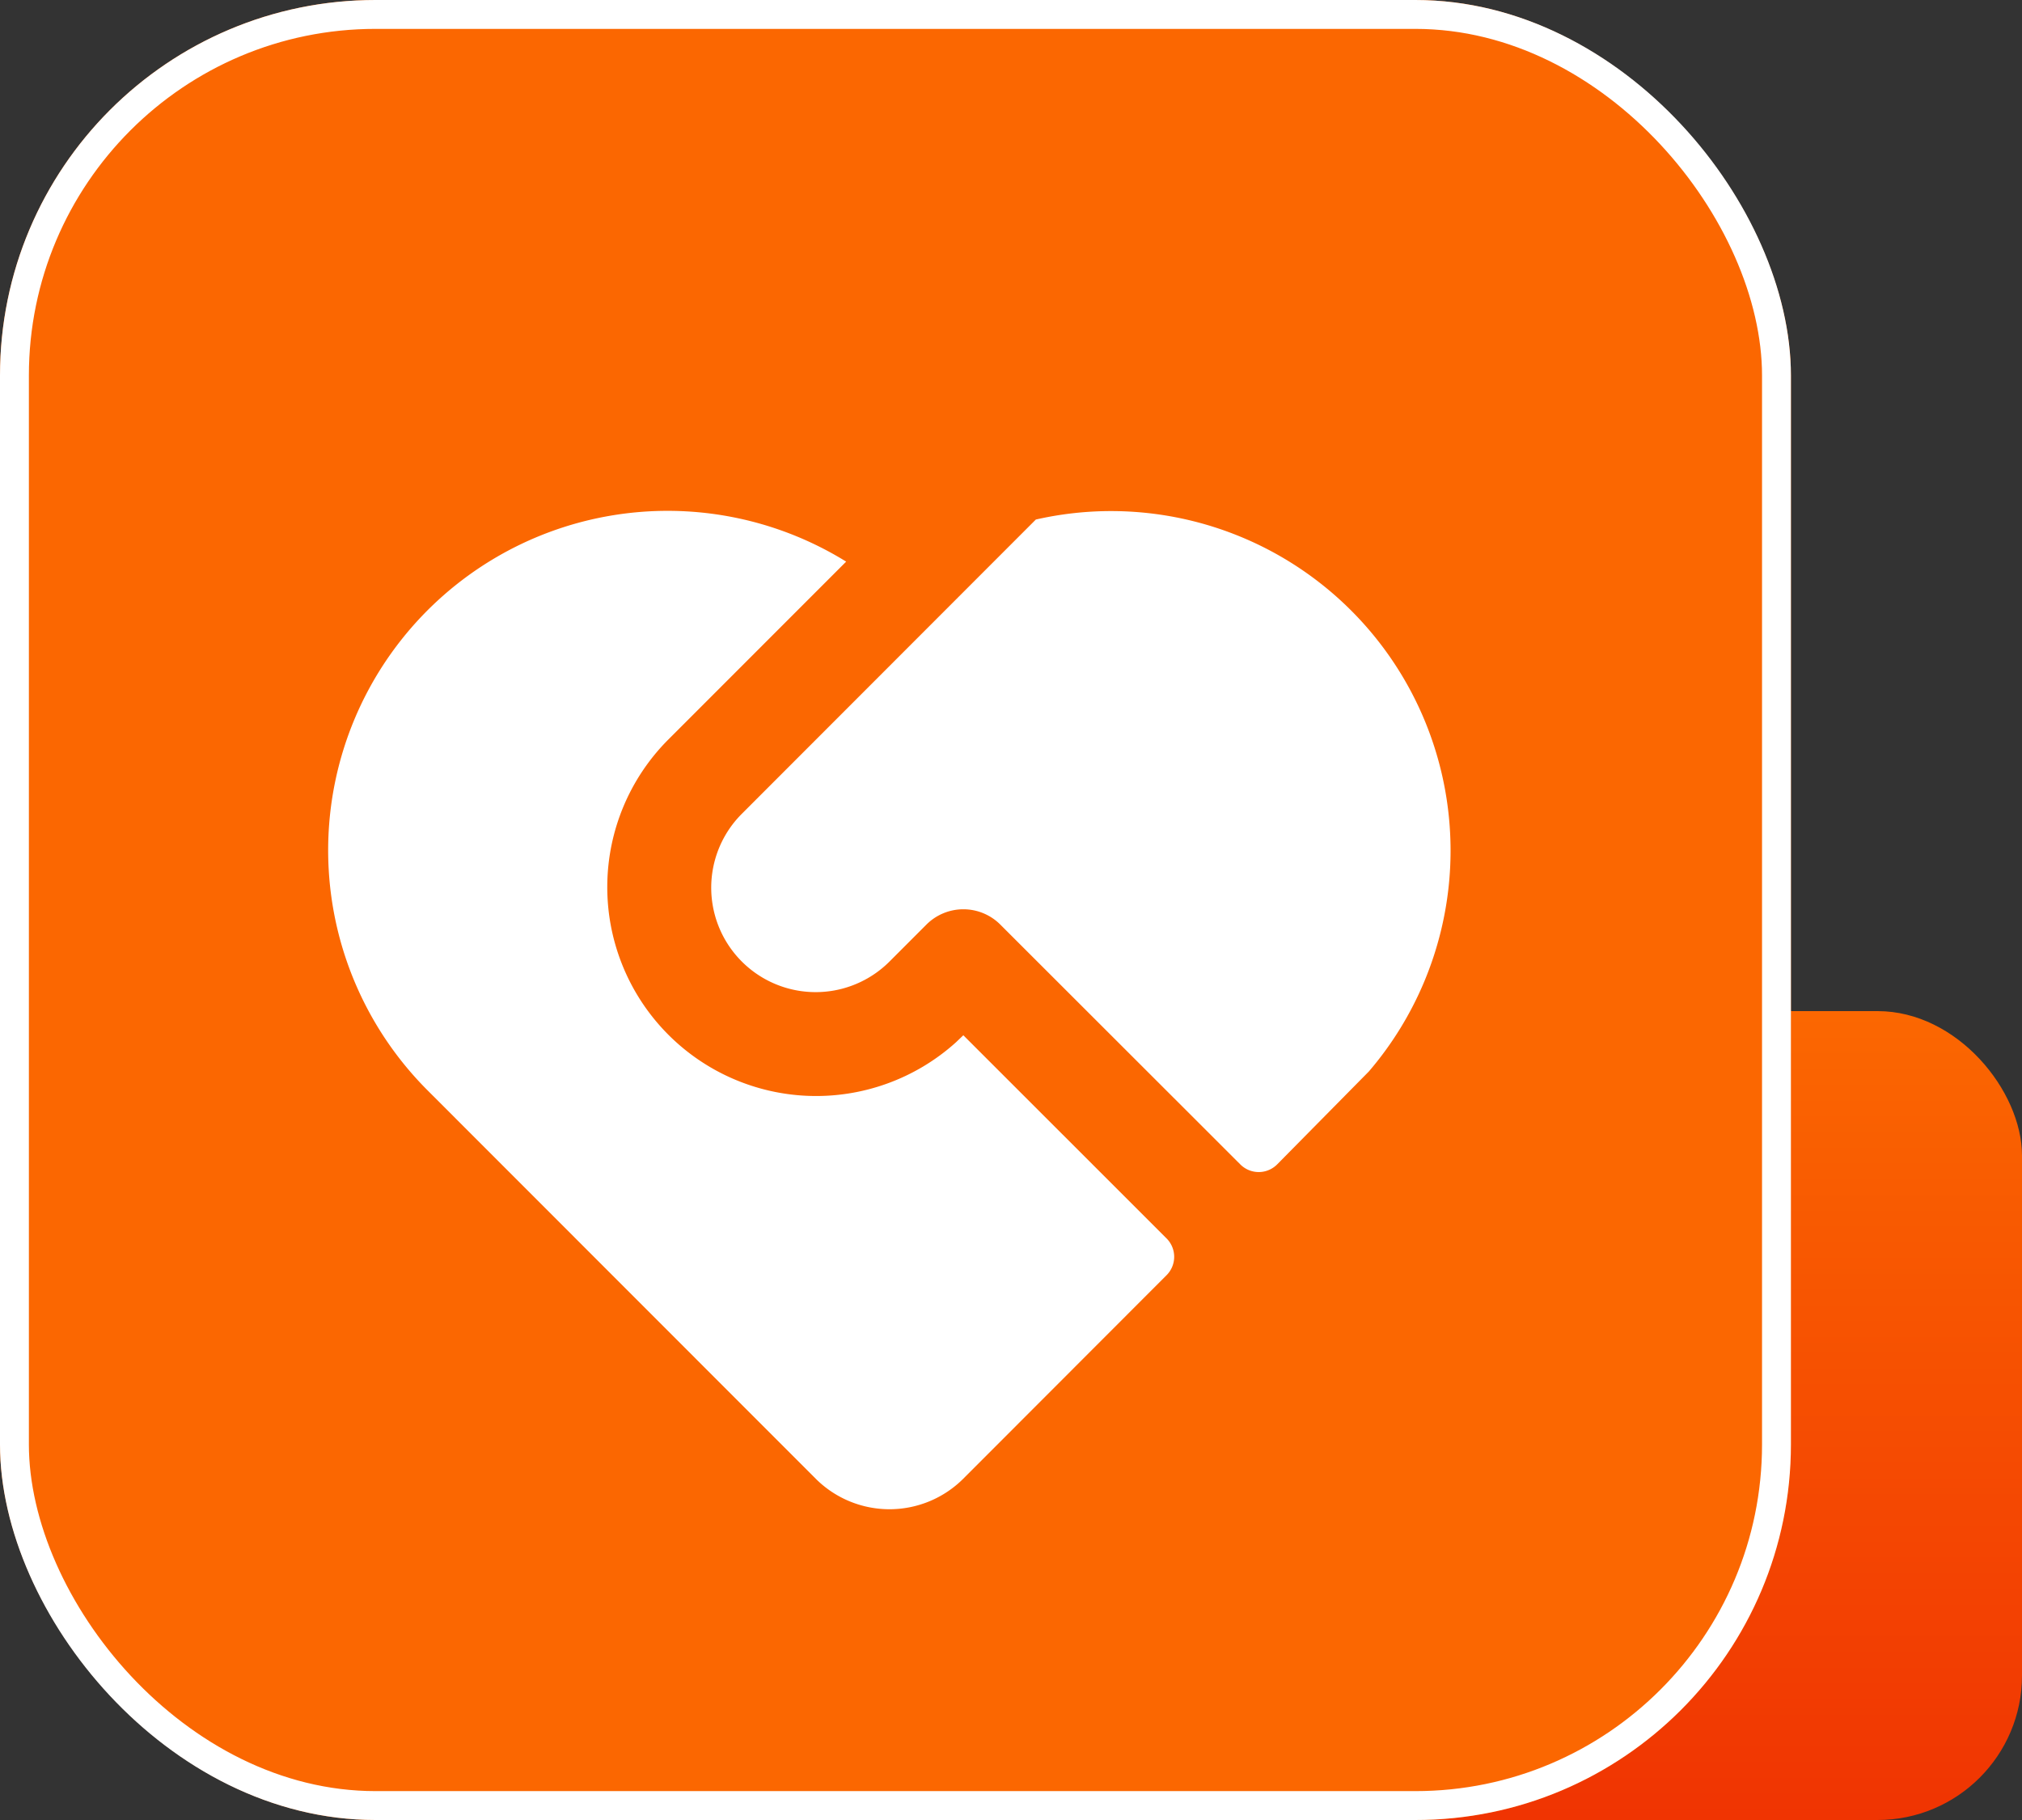
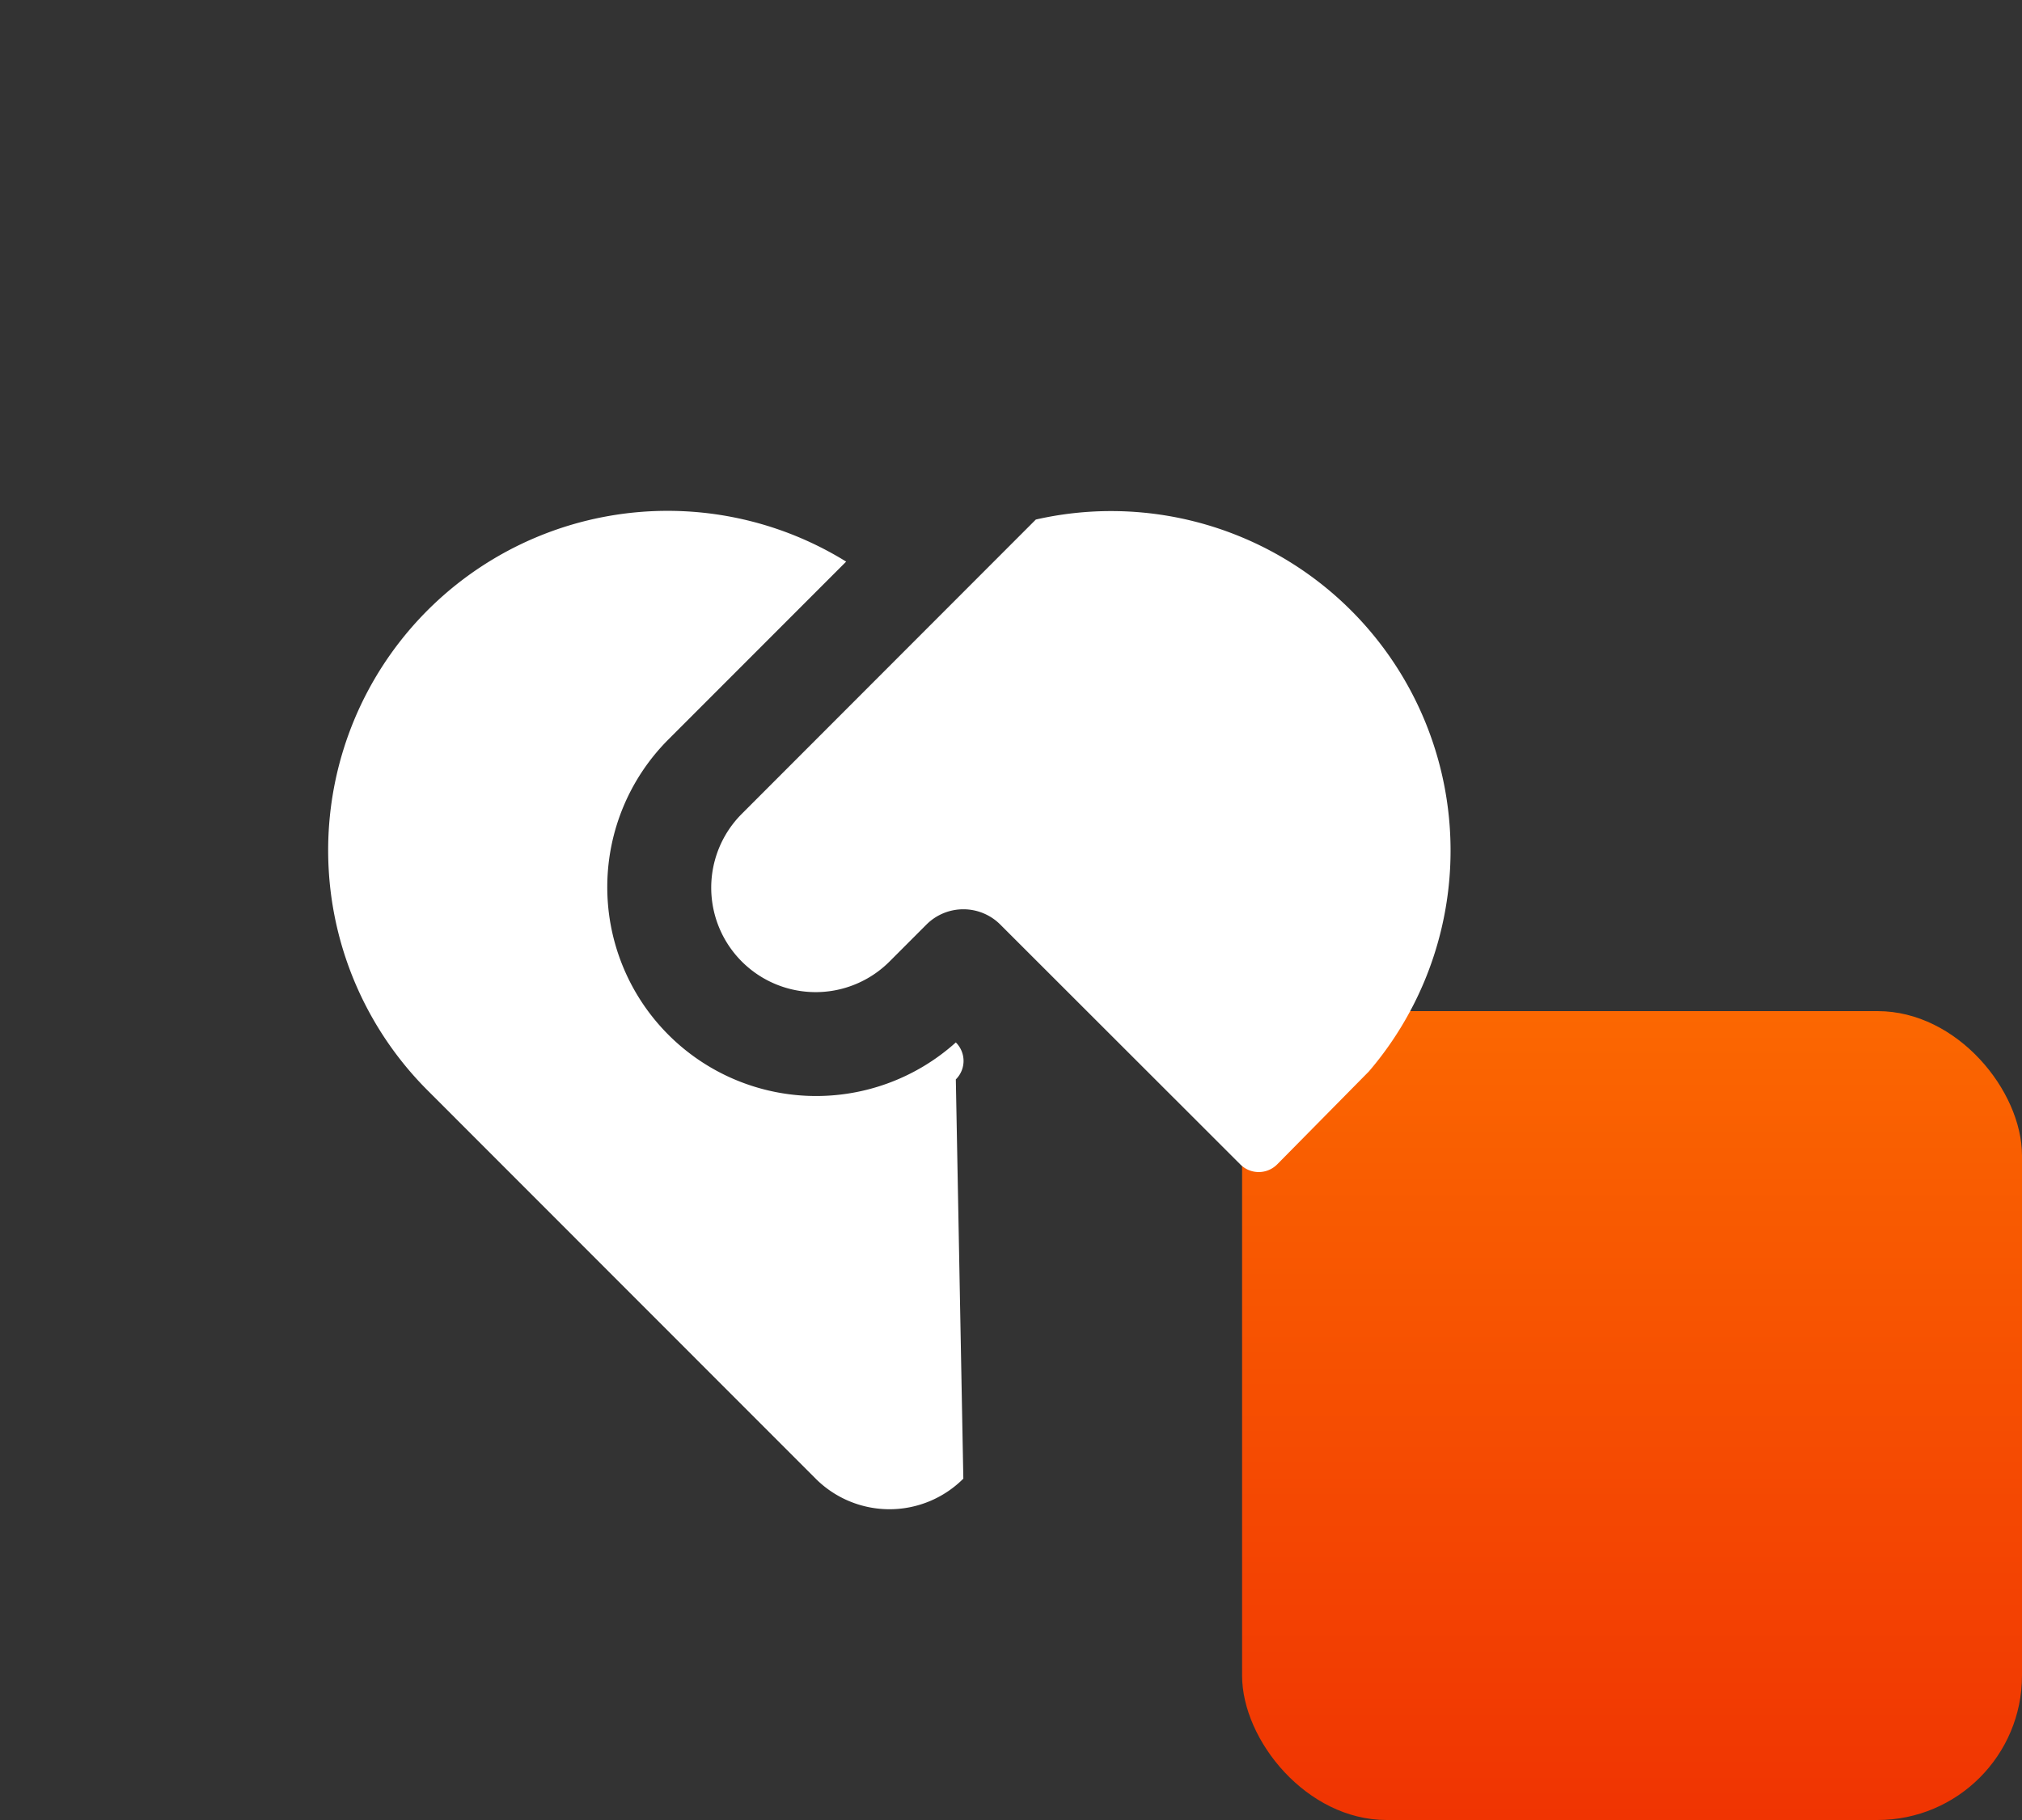
<svg xmlns="http://www.w3.org/2000/svg" width="70" height="63" viewBox="0 0 70 63">
  <rect x="0" y="0" width="70" height="63" fill="#333333" stroke="none" />
  <defs>
    <linearGradient id="linear-gradient" x1="0.5" x2="0.5" y2="1" gradientUnits="objectBoundingBox">
      <stop offset="0" stop-color="#fb6701" />
      <stop offset="1" stop-color="#f03402" />
    </linearGradient>
  </defs>
  <g id="组_2270" data-name="组 2270" transform="translate(-408.35 -1544.656)">
    <rect id="矩形_3607" data-name="矩形 3607" width="27" height="28" rx="5" transform="translate(451.35 1579.656)" fill="url(#linear-gradient)" />
    <g id="矩形_3606" data-name="矩形 3606" transform="translate(408.35 1544.656)" fill="#fb6701" stroke="#fff" stroke-width="1">
-       <rect width="62" height="63" rx="13" stroke="none" />
-       <rect x="0.5" y="0.5" width="61" height="62" rx="12.5" fill="none" />
-     </g>
-     <path id="合作" d="M74.033,123.421,72.755,124.7a3.615,3.615,0,1,1-5.113-5.113L77.821,109.4a11.751,11.751,0,0,1,11.529,19.105l-3.171,3.213a.9.9,0,0,1-1.284,0L76.59,123.42a1.808,1.808,0,0,0-2.556,0Zm-2.779-12.564-6.17,6.172A7.231,7.231,0,0,0,75.051,127.5l.26-.248,7.032,7.029a.9.9,0,0,1,0,1.28L75.311,142.6a3.616,3.616,0,0,1-5.113,0L56.774,129.17a11.751,11.751,0,0,1,14.481-18.313Z" transform="translate(366.389 1453.24)" fill="#fff" />
+       </g>
+     <path id="合作" d="M74.033,123.421,72.755,124.7a3.615,3.615,0,1,1-5.113-5.113L77.821,109.4a11.751,11.751,0,0,1,11.529,19.105l-3.171,3.213a.9.9,0,0,1-1.284,0L76.59,123.42a1.808,1.808,0,0,0-2.556,0Zm-2.779-12.564-6.17,6.172A7.231,7.231,0,0,0,75.051,127.5a.9.9,0,0,1,0,1.28L75.311,142.6a3.616,3.616,0,0,1-5.113,0L56.774,129.17a11.751,11.751,0,0,1,14.481-18.313Z" transform="translate(366.389 1453.24)" fill="#fff" />
  </g>
</svg>